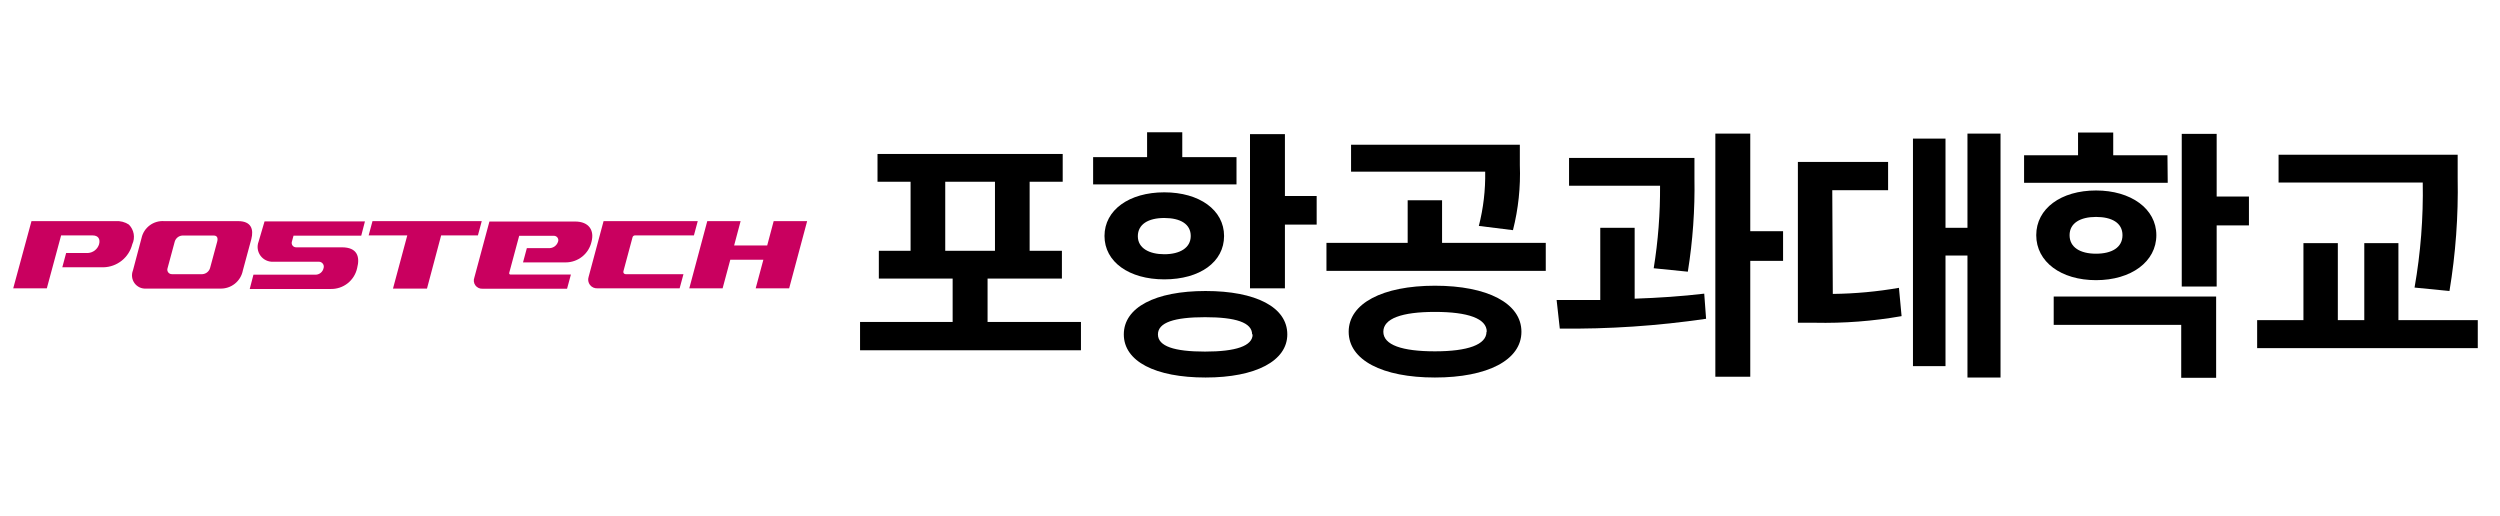
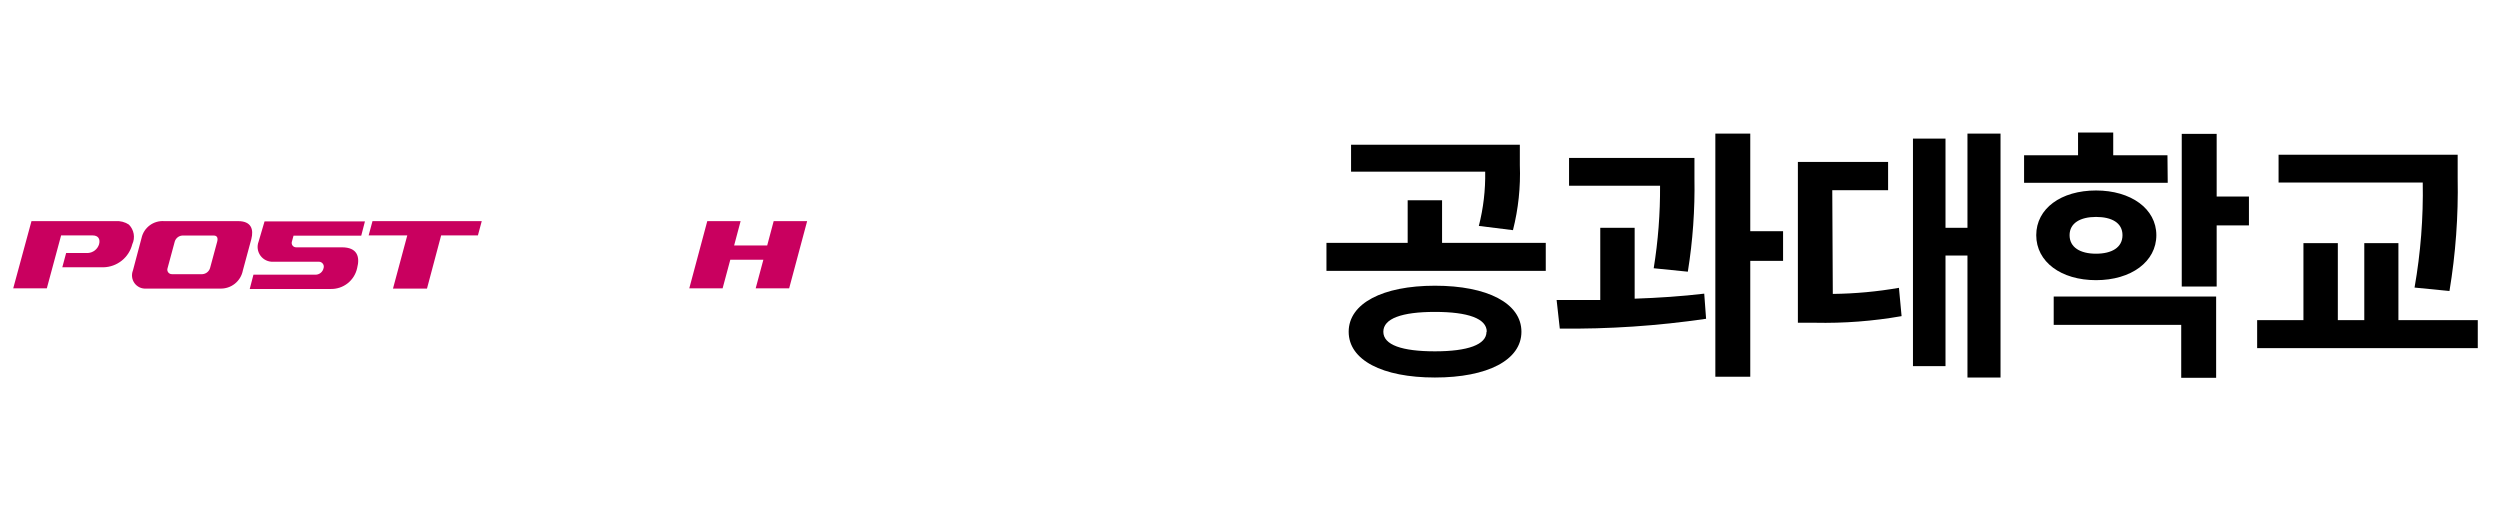
<svg xmlns="http://www.w3.org/2000/svg" width="189" height="39" viewBox="0 0 189 39" fill="none">
-   <path d="M41.45 18.757H39.83L39.54 19.837H42.77C43.225 19.836 43.666 19.68 44.021 19.395C44.376 19.109 44.622 18.711 44.72 18.267C44.94 17.427 44.54 16.747 43.47 16.747H37L35.86 20.987C35.823 21.084 35.811 21.189 35.825 21.292C35.839 21.395 35.879 21.493 35.94 21.576C36.002 21.66 36.084 21.727 36.178 21.771C36.273 21.814 36.376 21.834 36.48 21.827H42.87L43.16 20.757H38.6C38.583 20.758 38.565 20.755 38.55 20.748C38.534 20.741 38.52 20.73 38.51 20.715C38.5 20.701 38.494 20.685 38.492 20.667C38.49 20.65 38.493 20.633 38.5 20.617L39.25 17.827H41.87C41.924 17.825 41.977 17.837 42.025 17.861C42.073 17.884 42.114 17.919 42.146 17.963C42.177 18.006 42.198 18.056 42.206 18.109C42.213 18.162 42.208 18.216 42.19 18.267C42.142 18.422 42.042 18.555 41.908 18.644C41.773 18.733 41.611 18.773 41.45 18.757Z" fill="#C9005F" />
-   <path d="M47.82 17.937C47.83 17.899 47.852 17.865 47.883 17.84C47.913 17.815 47.951 17.8 47.99 17.797H52.46L52.75 16.717H45.63L44.5 20.927C44.465 21.03 44.456 21.14 44.474 21.247C44.492 21.354 44.536 21.455 44.602 21.541C44.669 21.627 44.755 21.695 44.854 21.74C44.953 21.785 45.062 21.804 45.17 21.797H51.38L51.67 20.727H47.3C47.273 20.728 47.246 20.723 47.221 20.711C47.196 20.7 47.175 20.683 47.158 20.661C47.141 20.639 47.13 20.614 47.125 20.587C47.12 20.561 47.122 20.533 47.13 20.507L47.82 17.937Z" fill="#C9005F" />
  <path d="M58.49 16.717L58 18.557H55.5L55.99 16.717H53.47L52.11 21.797H54.63L55.21 19.637H57.71L57.13 21.797H59.66L61.02 16.717H58.49Z" fill="#C9005F" />
  <path d="M9.74 16.977C9.444 16.783 9.093 16.692 8.74 16.717H2.38L1 21.797H3.54L4.62 17.797H7C7.45 17.797 7.59 18.097 7.49 18.467C7.434 18.649 7.323 18.81 7.173 18.928C7.023 19.046 6.84 19.115 6.65 19.127H5L4.71 20.207H7.82C8.324 20.196 8.81 20.019 9.204 19.705C9.598 19.391 9.877 18.956 10 18.467C10.116 18.222 10.153 17.947 10.107 17.68C10.06 17.414 9.932 17.168 9.74 16.977Z" fill="#C9005F" />
  <path d="M18 16.717H12.41C12.019 16.689 11.63 16.803 11.316 17.038C11.002 17.273 10.783 17.613 10.7 17.997L10.05 20.447C9.987 20.604 9.965 20.775 9.986 20.944C10.007 21.112 10.07 21.272 10.17 21.409C10.27 21.546 10.403 21.655 10.557 21.727C10.711 21.798 10.881 21.829 11.05 21.817H16.64C17.043 21.831 17.438 21.701 17.753 21.45C18.069 21.199 18.284 20.843 18.36 20.447L19 18.077C19.19 17.337 19 16.717 18 16.717ZM16.42 18.267L15.88 20.267C15.842 20.393 15.765 20.505 15.662 20.587C15.558 20.67 15.432 20.718 15.3 20.727H13C12.944 20.729 12.888 20.717 12.838 20.692C12.788 20.668 12.744 20.631 12.712 20.585C12.679 20.54 12.658 20.487 12.651 20.431C12.644 20.376 12.65 20.319 12.67 20.267L13.21 18.267C13.246 18.141 13.321 18.029 13.423 17.947C13.525 17.865 13.649 17.816 13.78 17.807H16.14C16.43 17.797 16.49 18.007 16.42 18.267Z" fill="#C9005F" />
  <path d="M36.42 16.717H28.16L27.87 17.797H30.79L29.71 21.817H32.28L33.35 17.797H36.13L36.42 16.717Z" fill="#C9005F" />
  <path d="M19.55 18.267C19.483 18.442 19.46 18.63 19.485 18.816C19.51 19.002 19.581 19.178 19.691 19.329C19.801 19.48 19.948 19.602 20.117 19.681C20.287 19.761 20.473 19.798 20.66 19.787H24.1C24.16 19.785 24.219 19.798 24.273 19.824C24.326 19.851 24.373 19.89 24.408 19.938C24.444 19.986 24.467 20.042 24.476 20.101C24.485 20.16 24.479 20.22 24.46 20.277C24.43 20.418 24.351 20.544 24.238 20.633C24.125 20.723 23.984 20.77 23.84 20.767H19.16L18.88 21.847H25C25.465 21.857 25.919 21.705 26.284 21.417C26.649 21.128 26.902 20.722 27 20.267C27.23 19.397 27 18.697 25.85 18.697H22.39C22.337 18.698 22.283 18.687 22.235 18.663C22.187 18.639 22.146 18.604 22.114 18.561C22.083 18.518 22.062 18.467 22.055 18.414C22.047 18.361 22.052 18.307 22.07 18.257L22.19 17.817H27.31L27.59 16.737H20L19.55 18.267Z" fill="#C9005F" />
-   <path d="M81.72 24.34V26.48H65.02V24.34H72.02V21.06H66.44V18.96H68.84V13.74H66.34V11.64H80.34V13.74H77.84V18.96H80.28V21.06H74.66V24.34H81.72ZM71.46 18.96H75.22V13.74H71.46V18.96Z" fill="black" />
-   <path d="M93.48 13.94H82.64V11.88H86.72V10H89.38V11.88H93.48V13.94ZM88.02 21.12C85.36 21.12 83.5 19.8 83.5 17.84C83.5 15.88 85.36 14.54 88.02 14.54C90.68 14.54 92.54 15.88 92.54 17.84C92.54 19.8 90.72 21.12 88.02 21.12ZM97.32 25.28C97.32 27.28 94.94 28.54 91.14 28.54C87.34 28.54 84.96 27.32 84.96 25.28C84.96 23.24 87.34 22 91.14 22C94.94 22 97.32 23.22 97.32 25.28ZM88.02 19.22C89.2 19.22 90.02 18.74 90.02 17.84C90.02 16.94 89.24 16.48 88.02 16.48C86.8 16.48 86.02 16.96 86.02 17.86C86.02 18.76 86.88 19.22 88.02 19.22ZM94.66 25.28C94.66 24.38 93.42 23.98 91.1 23.98C88.78 23.98 87.54 24.38 87.54 25.28C87.54 26.18 88.78 26.58 91.1 26.58C93.42 26.58 94.7 26.16 94.7 25.28H94.66ZM99.54 14.82V16.98H97.14V21.8H94.5V10.14H97.14V14.82H99.54Z" fill="black" />
  <path d="M116.86 18.36V20.48H100.28V18.36H106.42V15.14H109.02V18.36H116.86ZM115.02 25.08C115.02 27.22 112.46 28.54 108.48 28.54C104.5 28.54 101.96 27.22 101.96 25.08C101.96 22.94 104.52 21.6 108.48 21.6C112.44 21.6 115.02 22.92 115.02 25.08ZM111.8 17.08C112.144 15.741 112.305 14.362 112.28 12.98H102.14V10.94H114.9V12.48C114.963 14.136 114.788 15.793 114.38 17.4L111.8 17.08ZM112.4 25.08C112.4 24.08 110.98 23.58 108.48 23.58C105.98 23.58 104.58 24.08 104.58 25.08C104.58 26.08 106 26.56 108.48 26.56C110.96 26.56 112.38 26.06 112.38 25.08H112.4Z" fill="black" />
  <path d="M123.58 22.58C125.36 22.52 127.16 22.4 128.84 22.2L128.98 24.1C125.319 24.637 121.62 24.885 117.92 24.84L117.68 22.68C118.68 22.68 119.82 22.68 120.98 22.68V17.22H123.58V22.58ZM125.02 20.28C125.354 18.217 125.514 16.13 125.5 14.04H118.62V11.94H128.1V13.48C128.142 15.844 127.975 18.206 127.6 20.54L125.02 20.28ZM134.8 19.72H132.32V28.48H129.68V10.1H132.32V17.48H134.8V19.72Z" fill="black" />
  <path d="M138.56 22.22C140.236 22.202 141.909 22.048 143.56 21.76L143.76 23.9C141.595 24.28 139.398 24.447 137.2 24.4H135.92V12.24H142.74V14.38H138.52L138.56 22.22ZM151.24 10.1V28.54H148.74V19.32H147.08V27.68H144.62V10.48H147.08V17.22H148.74V10.1H151.24Z" fill="black" />
  <path d="M163.88 13.82H153.02V11.74H157.1V10.02H159.76V11.74H163.86L163.88 13.82ZM158.46 21.18C155.82 21.18 153.94 19.8 153.94 17.78C153.94 15.76 155.82 14.4 158.46 14.4C161.1 14.4 163.02 15.78 163.02 17.78C163.02 19.78 161.12 21.18 158.46 21.18ZM155.26 22.42H167.54V28.56H164.9V24.56H155.26V22.42ZM158.46 19.18C159.64 19.18 160.46 18.72 160.46 17.78C160.46 16.84 159.64 16.4 158.46 16.4C157.28 16.4 156.46 16.86 156.46 17.78C156.46 18.7 157.26 19.18 158.46 19.18ZM170.02 17.04H167.58V21.66H164.94V10.12H167.58V14.86H170.02V17.04Z" fill="black" />
  <path d="M187.32 24.2V26.32H170.64V24.2H174.14V18.38H176.74V24.2H178.74V18.38H181.32V24.2H187.32ZM182.54 21.74C183.001 19.119 183.208 16.46 183.16 13.8H172.26V11.7H185.8V13.48C185.854 16.333 185.646 19.185 185.18 22L182.54 21.74Z" fill="black" />
</svg>